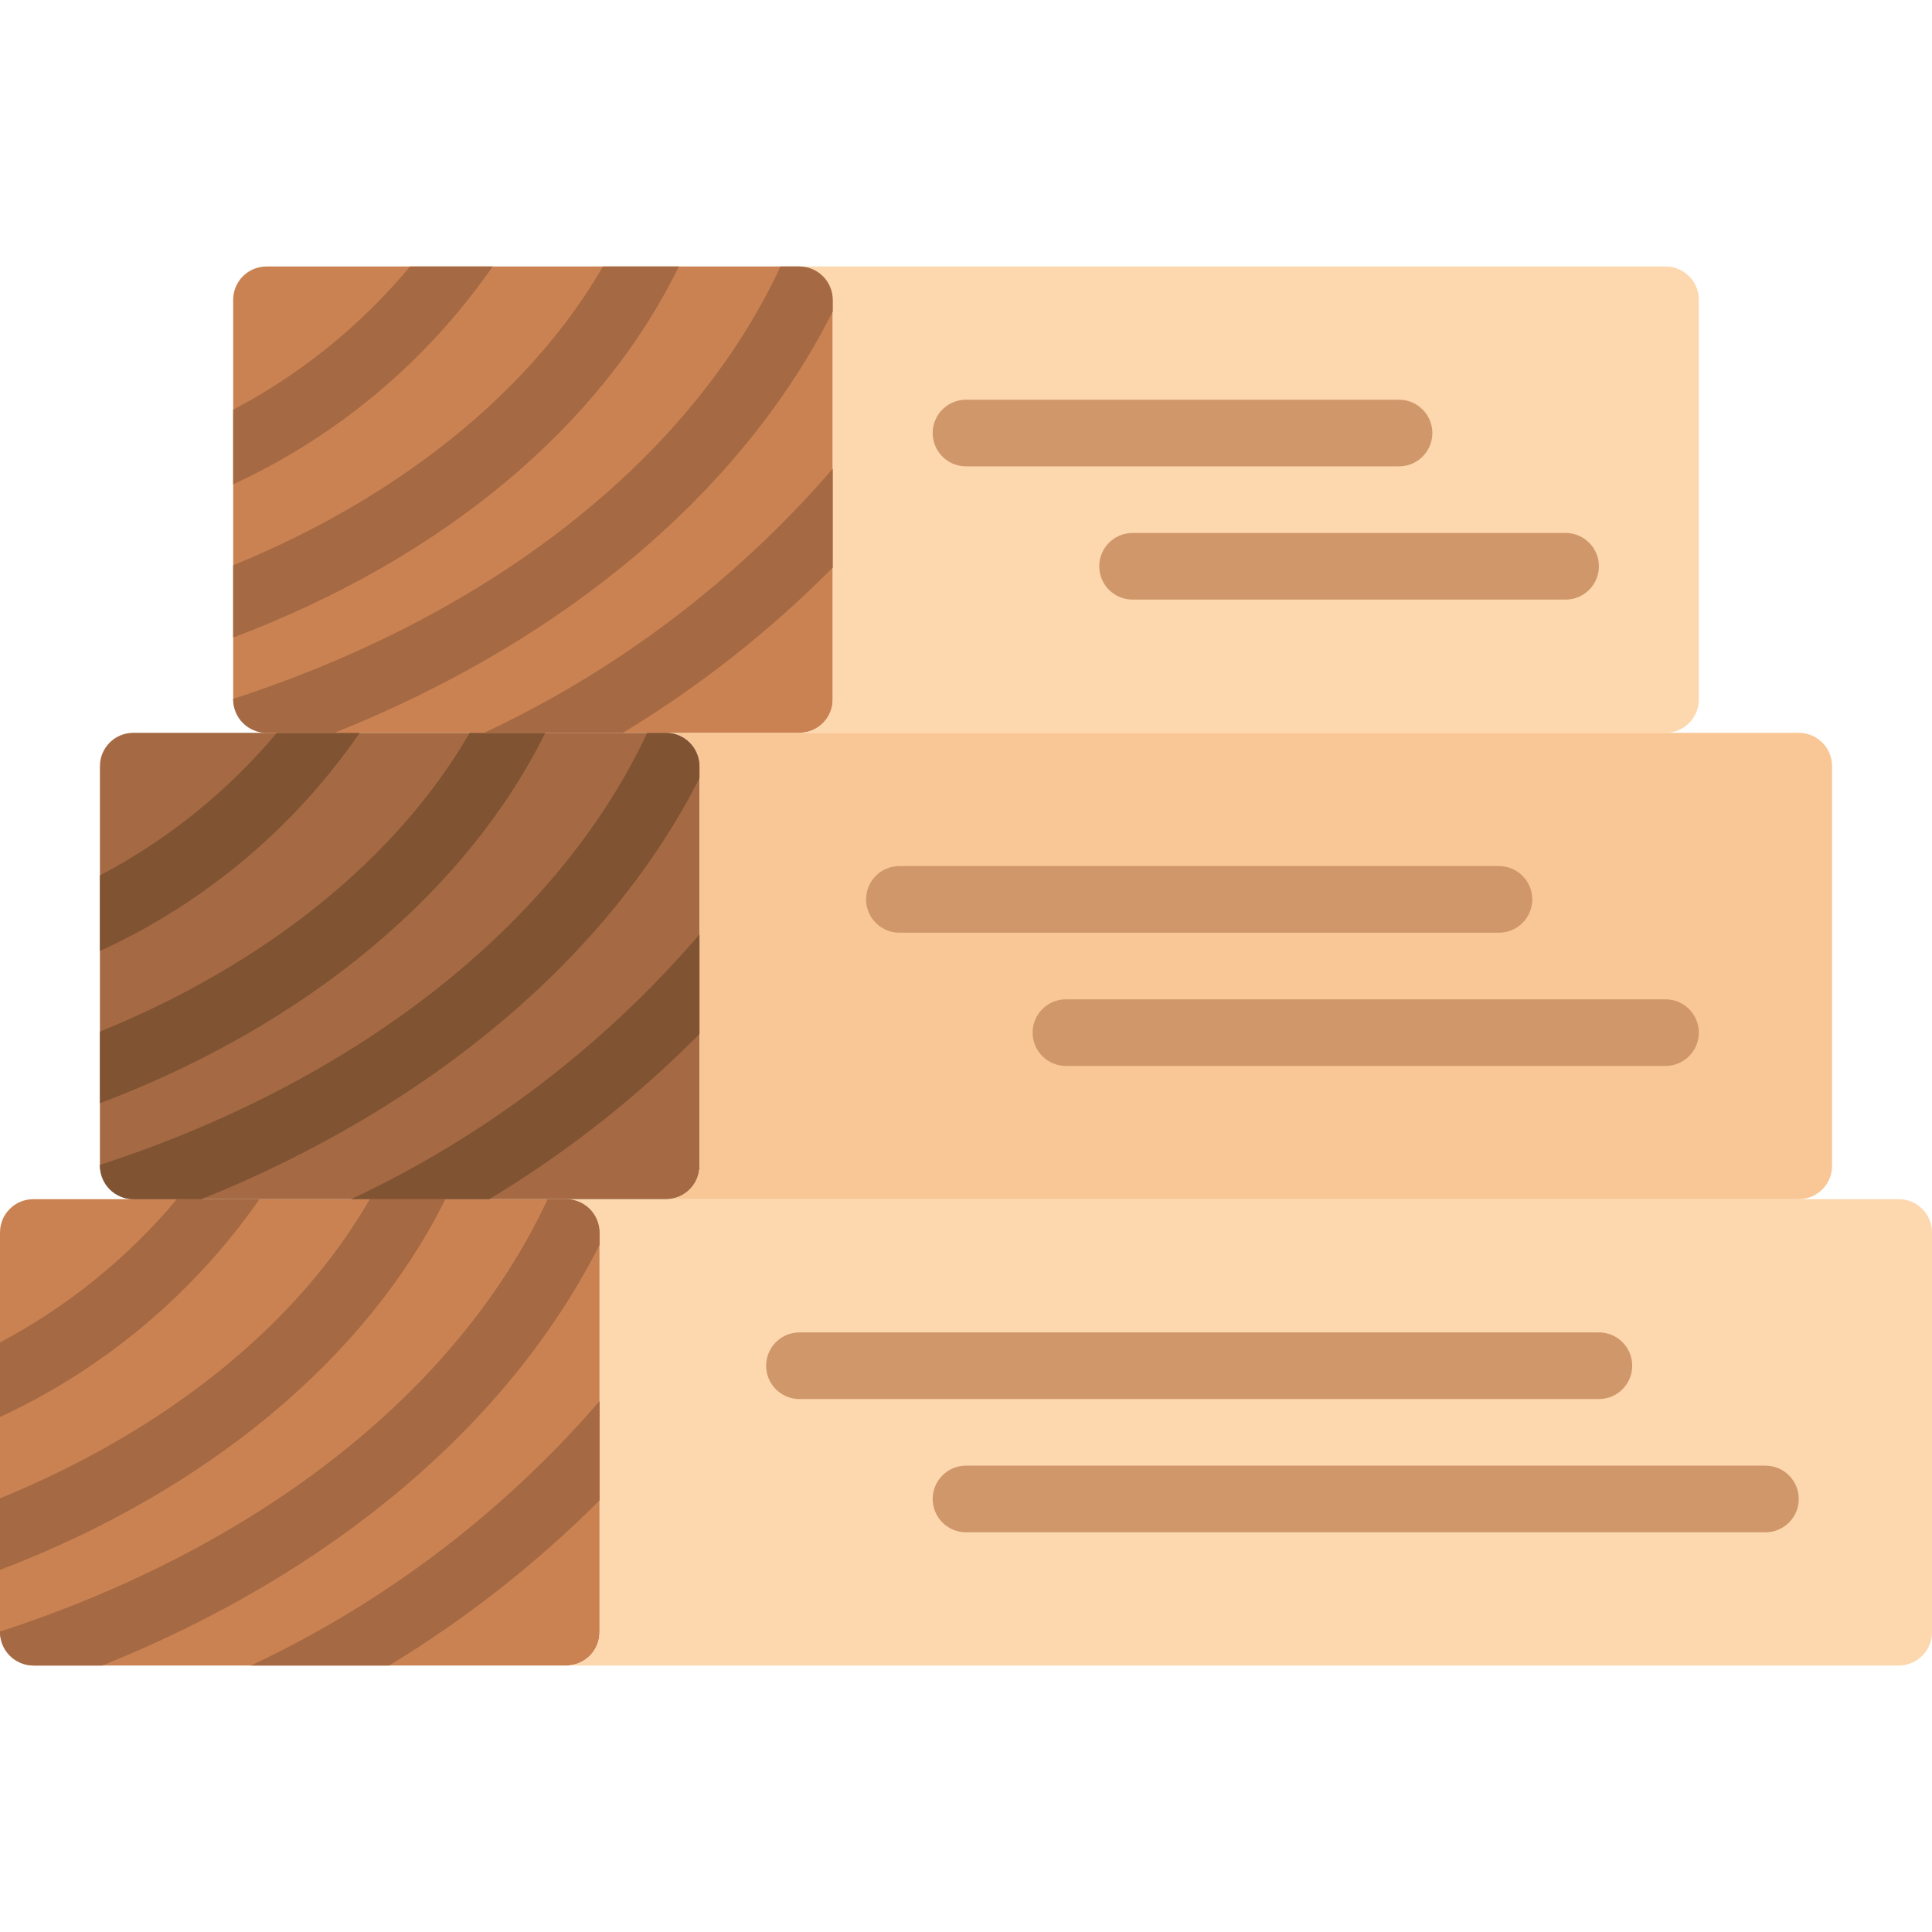
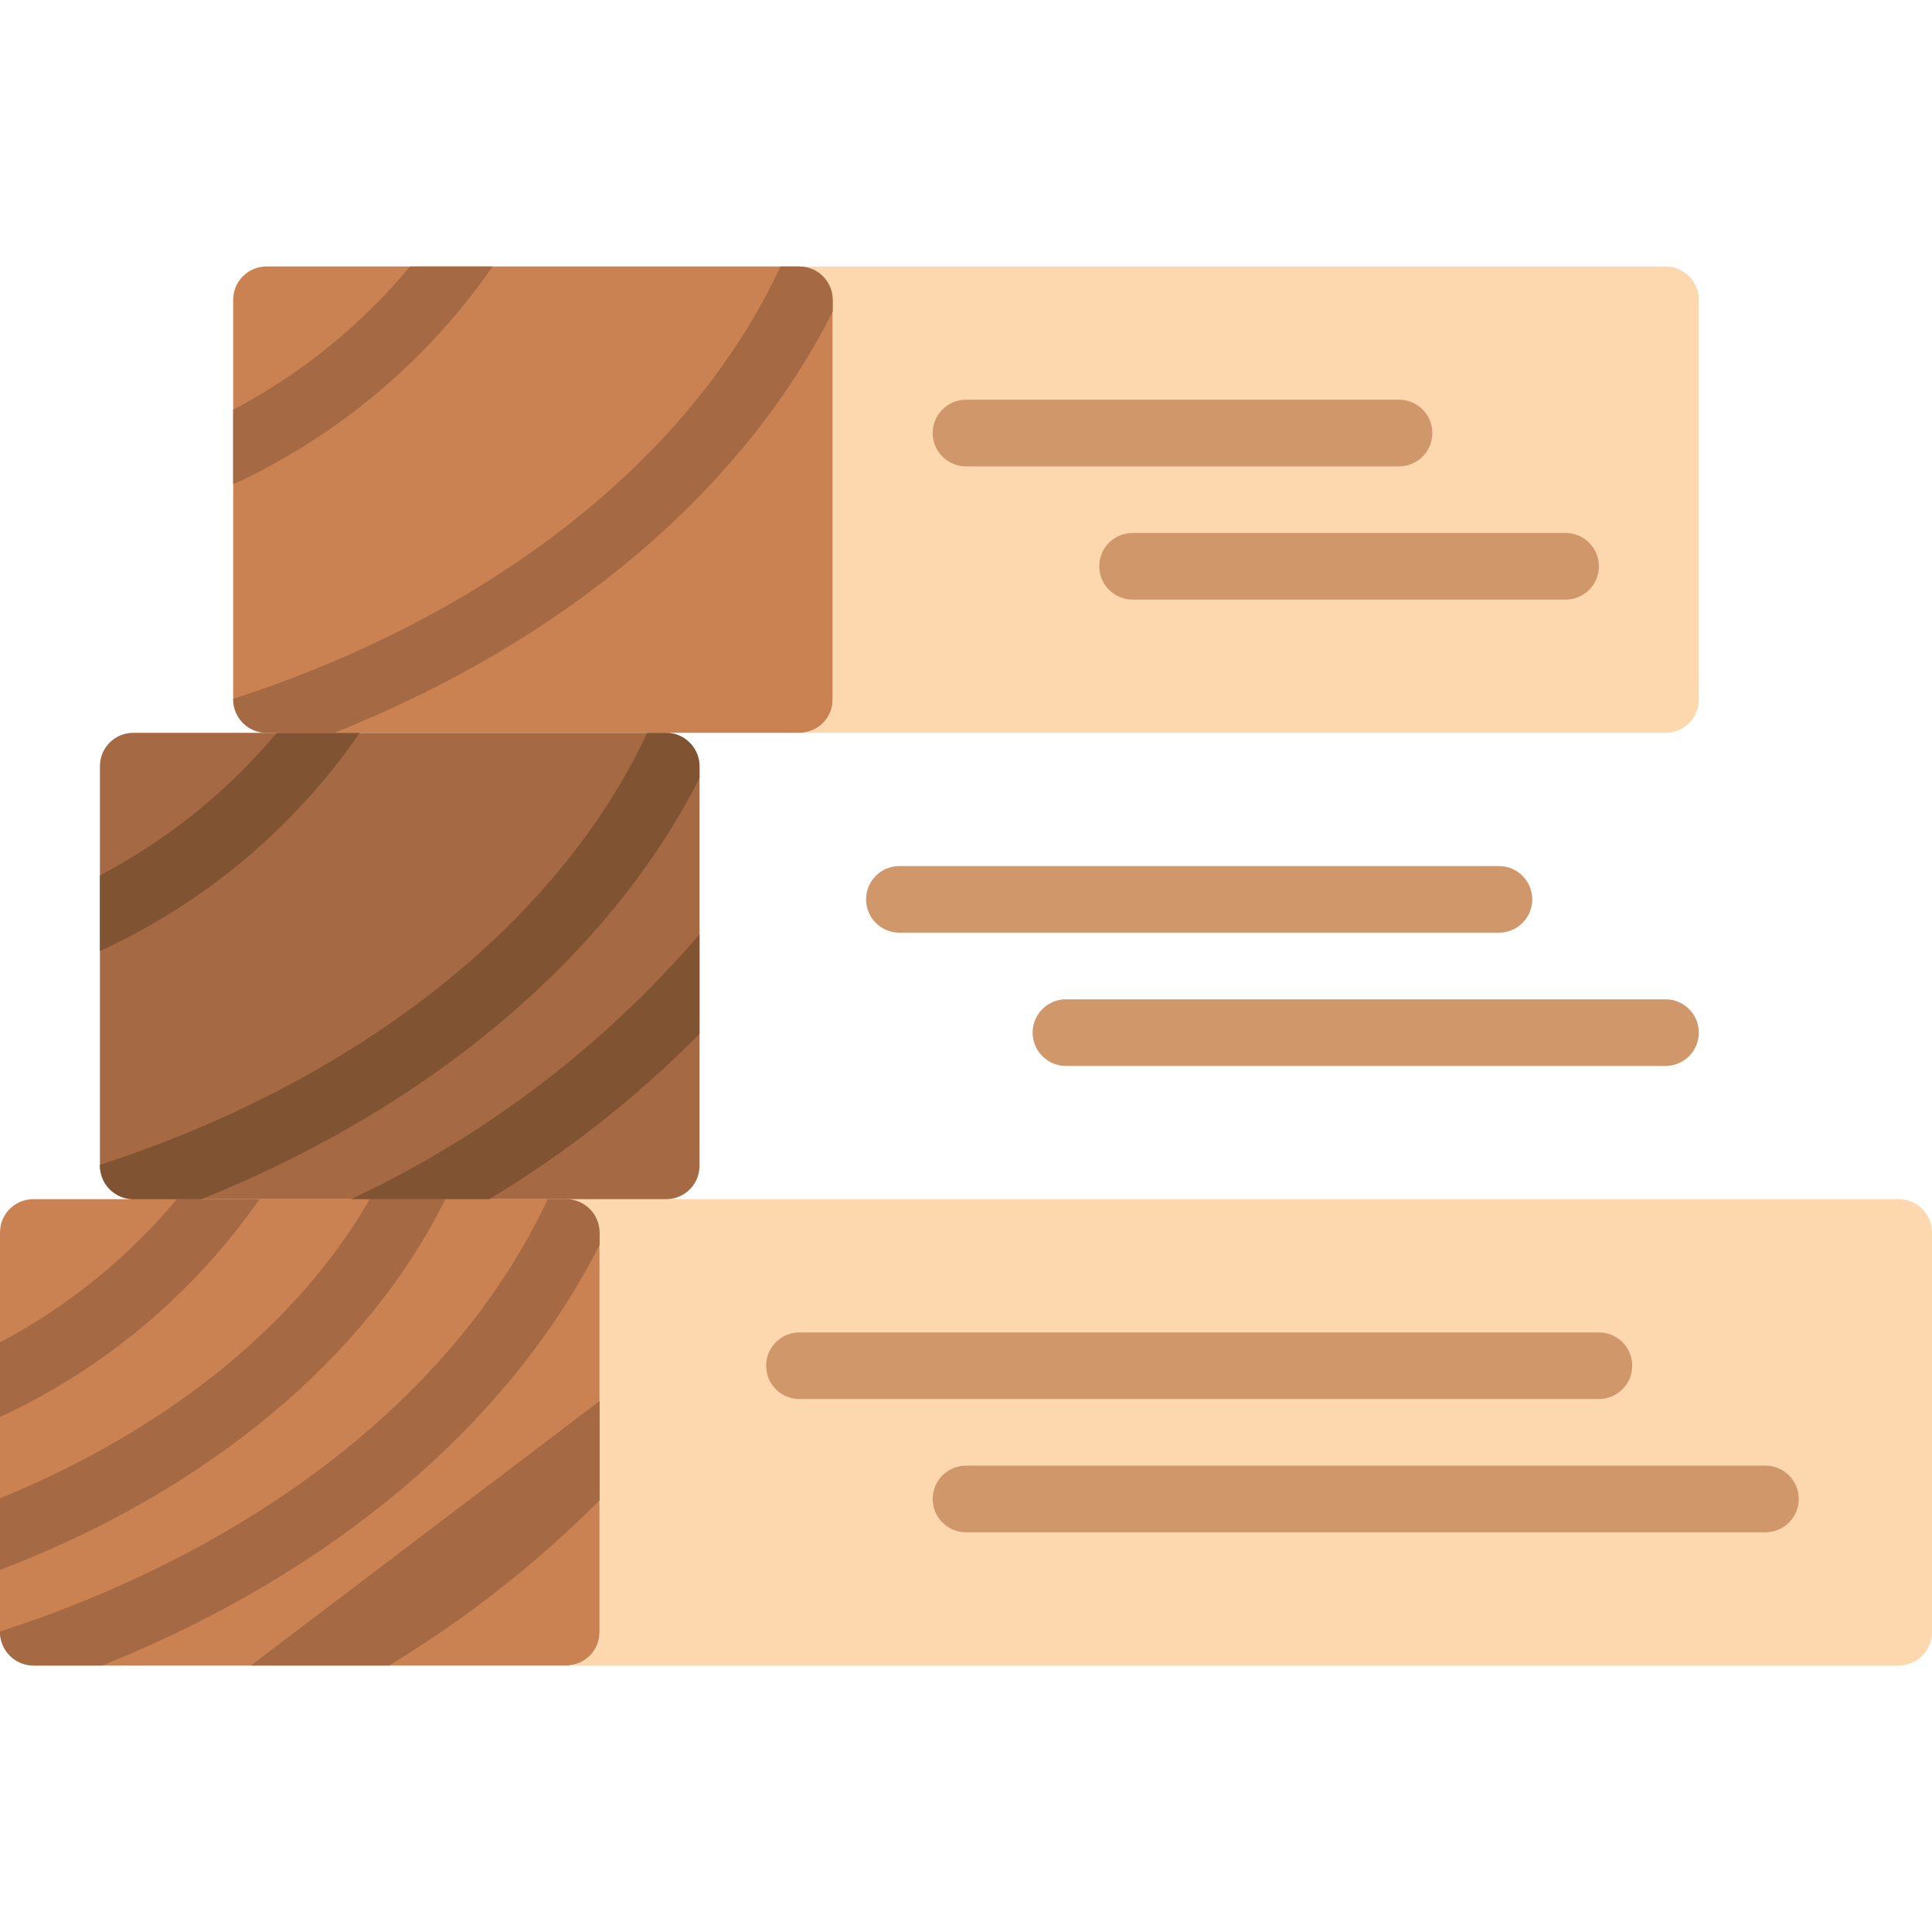
<svg xmlns="http://www.w3.org/2000/svg" height="512" viewBox="0 0 58 42" width="512">
  <g id="Page-1" fill="none" fill-rule="evenodd">
    <g id="097---Cut-Wood-Pile">
      <rect id="Rectangle" fill="#cb8252" height="14" rx="1" width="18" y="28" />
      <path id="Path" d="m58 29v12c0 .552-.448 1-1 1h-40c.552 0 1-.448 1-1v-12c0-.552-.448-1-1-1h40c.552 0 1 .448 1 1z" fill="#fdd7ad" />
      <path id="Path" d="m7.79 28c-1.972 2.831-4.66 5.088-7.79 6.54v-2.24c2.03-1.078 3.834-2.538 5.31-4.3z" fill="#a56a43" />
      <path id="Path" d="m13.37 28c-2.36 4.77-7.16 8.76-13.37 11.13v-2.15c5.01-2.05 8.94-5.22 11.1-8.98z" fill="#a56a43" />
      <path id="Path" d="m18 29v.37c-2.72 5.38-8.03 9.86-14.93 12.63h-2.07c-.552 0-1-.448-1-1v-.02c7.81-2.54 13.77-7.24 16.44-12.98h.56c.552 0 1 .448 1 1z" fill="#a56a43" />
-       <path id="Path" d="m18 34.06v2.98c-1.898 1.903-4.021 3.568-6.32 4.96h-4.15c4.009-1.883 7.576-4.588 10.47-7.94z" fill="#a56a43" />
+       <path id="Path" d="m18 34.06v2.98c-1.898 1.903-4.021 3.568-6.32 4.96h-4.15z" fill="#a56a43" />
      <rect id="Rectangle" fill="#a56a43" height="14" rx="1" width="18" x="3" y="14" />
-       <path id="Path" d="m55 15v12c0 .552-.448 1-1 1h-34c.552 0 1-.448 1-1v-12c0-.552-.448-1-1-1h34c.552 0 1 .448 1 1z" fill="#f9c795" />
      <path id="Path" d="m10.8 14c-1.962 2.846-4.657 5.11-7.8 6.55v-2.27c2.031-1.068 3.835-2.522 5.31-4.28z" fill="#805333" />
-       <path id="Path" d="m16.37 14c-2.36 4.76-7.15 8.77-13.37 11.12v-2.15c5.01-2.04 8.94-5.23 11.1-8.97z" fill="#805333" />
      <path id="Path" d="m21 15v.36c-2.72 5.36-8.08 9.87-14.95 12.64h-2.05c-.552 0-1-.448-1-1v-.03c7.75-2.52 13.75-7.25 16.43-12.97h.57c.552 0 1 .448 1 1z" fill="#805333" />
      <path id="Path" d="m21 20.05v2.99c-1.89 1.908-4.009 3.575-6.31 4.96h-4.15c4.009-1.881 7.574-4.59 10.46-7.95z" fill="#805333" />
      <rect id="Rectangle" fill="#cb8252" height="14" rx="1" width="18" x="7" />
      <path id="Path" d="m51 1v12c0 .552-.448 1-1 1h-26c.552 0 1-.448 1-1v-12c0-.552-.448-1-1-1h26c.552 0 1 .448 1 1z" fill="#fdd7ad" />
      <path id="Path" d="m14.79 0c-1.967 2.836-4.657 5.094-7.79 6.54v-2.24c2.034-1.073 3.838-2.533 5.31-4.3z" fill="#a56a43" />
-       <path id="Path" d="m20.38 0c-2.36 4.83-7.13 8.78-13.38 11.14v-2.17c4.99-2.04 8.93-5.22 11.1-8.97z" fill="#a56a43" />
      <path id="Path" d="m25 1v.35c-2.71 5.39-8.04 9.89-14.96 12.65h-2.04c-.552 0-1-.448-1-1v-.02c7.79-2.53 13.76-7.24 16.43-12.98h.57c.552 0 1 .448 1 1z" fill="#a56a43" />
-       <path id="Path" d="m25 6.07v2.97c-1.889 1.905-4.005 3.571-6.3 4.96h-4.17c4.01-1.876 7.577-4.579 10.47-7.93z" fill="#a56a43" />
      <g fill="#cf976a">
        <path id="Path" d="m42 6h-13c-.552 0-1-.448-1-1s.448-1 1-1h13c.552 0 1 .448 1 1s-.448 1-1 1z" />
        <path id="Path" d="m47 10h-13c-.552 0-1-.448-1-1s.448-1 1-1h13c.552 0 1 .448 1 1s-.448 1-1 1z" />
        <path id="Path" d="m45 20h-18c-.552 0-1-.448-1-1s.448-1 1-1h18c.552 0 1 .448 1 1s-.448 1-1 1z" />
        <path id="Path" d="m50 24h-18c-.552 0-1-.448-1-1s.448-1 1-1h18c.552 0 1 .448 1 1s-.448 1-1 1z" />
        <path id="Path" d="m48 34h-24c-.552 0-1-.448-1-1s.448-1 1-1h24c.552 0 1 .448 1 1s-.448 1-1 1z" />
        <path id="Path" d="m53 38h-24c-.552 0-1-.448-1-1s.448-1 1-1h24c.552 0 1 .448 1 1s-.448 1-1 1z" />
      </g>
    </g>
  </g>
</svg>